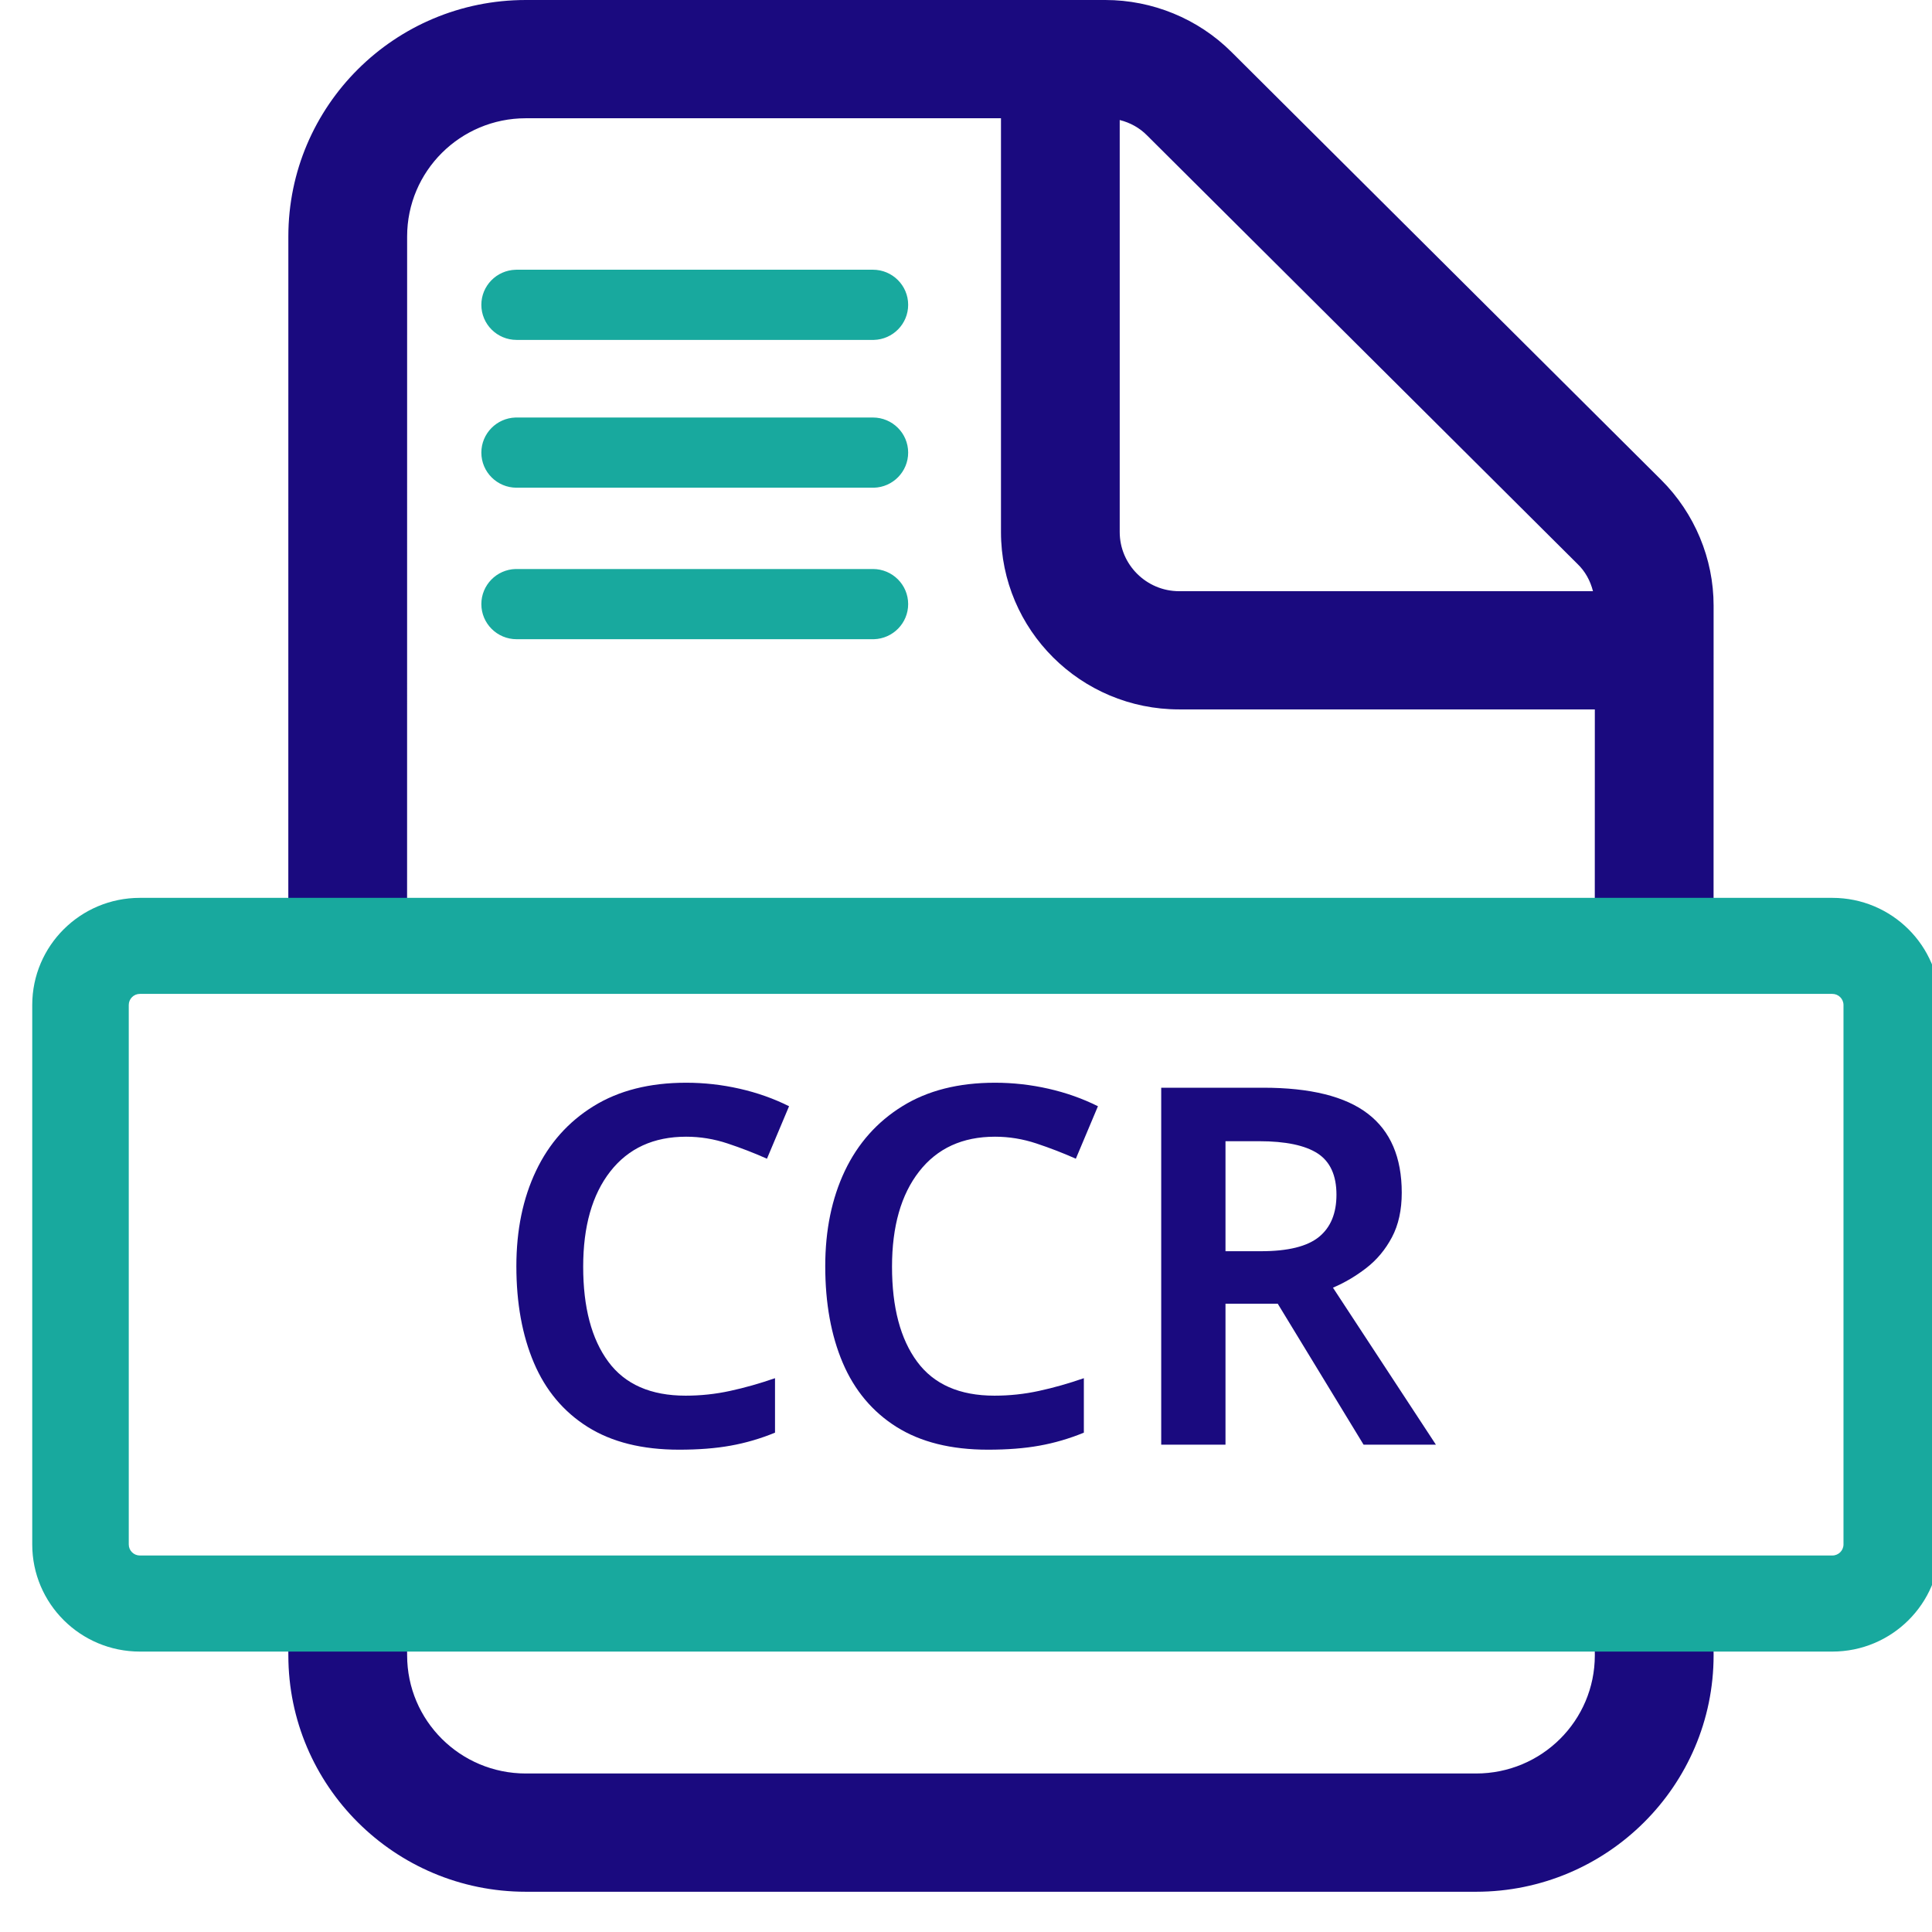
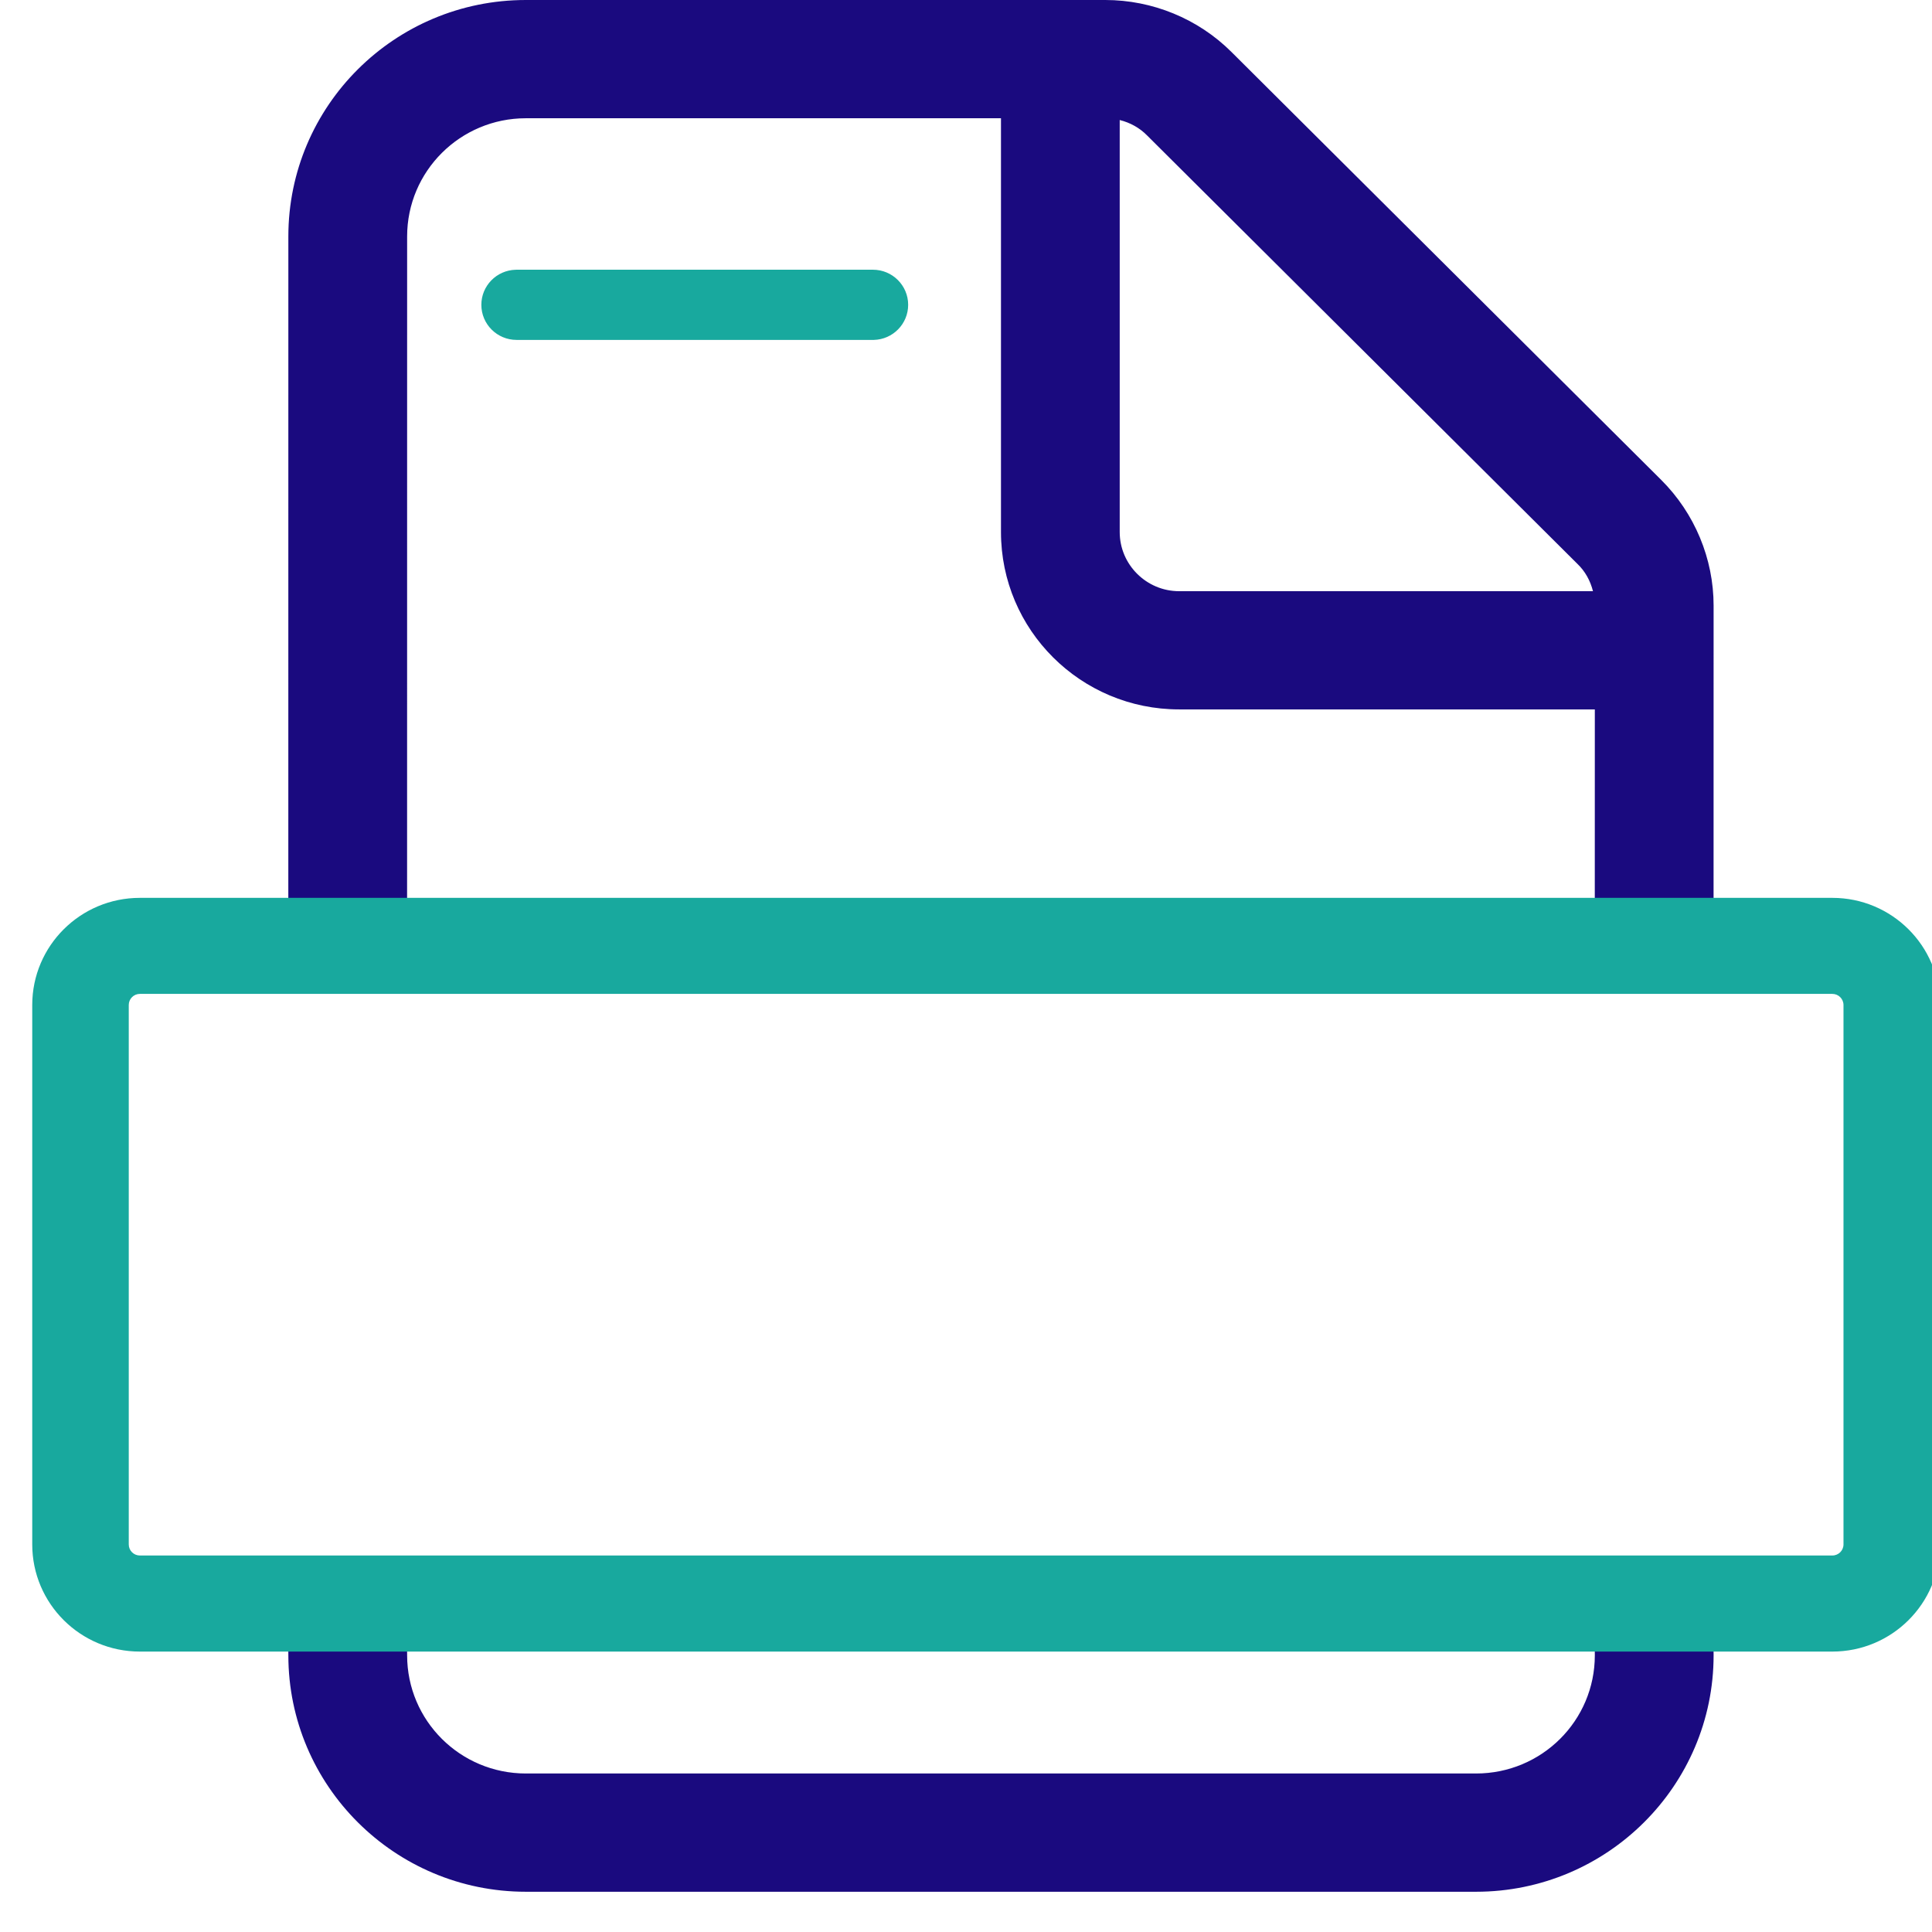
<svg xmlns="http://www.w3.org/2000/svg" width="48px" height="48px" viewBox="0 0 48 48" version="1.1">
  <title>CCR</title>
  <g id="CCR" stroke="none" stroke-width="1" fill="none" fill-rule="evenodd">
    <g id="CCR-Copy" transform="translate(0.801, 0)" fill-rule="nonzero">
      <g id="file-light">
        <path d="M41.772,41 L41.773,41.125 C41.773,44.365 39.126,47 35.871,47 L12.264,47 C9.005,47 6.363,44.365 6.363,41.125 L6.362,41 L9.313,41 L9.314,41.125 C9.314,42.75 10.635,44.062 12.264,44.062 L35.871,44.062 C37.503,44.062 38.822,42.75 38.822,41.125 L38.821,41 L41.772,41 Z M26.659,0 C27.83,0 28.964,0.464 29.794,1.291 L40.472,11.924 C41.302,12.751 41.773,13.88 41.773,15.046 L41.772,23 L38.821,23 L38.822,17.625 L28.494,17.625 C26.05,17.625 24.068,15.651 24.068,13.219 L24.068,2.938 L12.264,2.938 C10.635,2.938 9.314,4.253 9.314,5.875 L9.313,23 L6.362,23 L6.363,5.875 C6.363,2.63 9.005,0 12.264,0 L26.659,0 Z M27.018,2.982 L27.018,13.219 C27.018,14.027 27.682,14.688 28.494,14.688 L38.776,14.688 C38.711,14.43 38.582,14.192 38.388,14.008 L27.701,3.368 C27.516,3.178 27.277,3.046 27.018,2.982 Z" id="Combined-Shape" fill="#1A0A7F" />
        <path d="M44.723,22.307 L2.674,22.307 C1.197,22.307 0,23.499 0,24.969 L0,38.371 C0,39.841 1.197,41.033 2.674,41.033 L44.723,41.033 C46.2,41.033 47.398,39.841 47.398,38.371 L47.398,24.969 C47.398,23.499 46.2,22.307 44.723,22.307 Z M2.674,24.693 L44.723,24.693 C44.876,24.693 45,24.817 45,24.969 L45,38.371 C45,38.523 44.876,38.646 44.723,38.646 L2.674,38.646 C2.521,38.646 2.398,38.523 2.398,38.371 L2.398,24.969 C2.398,24.817 2.521,24.693 2.674,24.693 Z" id="Rectangle" fill="#18A99E" />
      </g>
-       <path d="M16.071,36.017 C16.553,36.017 16.98,35.984 17.35,35.917 C17.72,35.851 18.088,35.744 18.454,35.594 L18.454,35.594 L18.454,34.241 C18.071,34.373 17.699,34.479 17.337,34.557 C16.975,34.636 16.607,34.675 16.233,34.675 C15.368,34.675 14.727,34.394 14.312,33.831 C13.896,33.268 13.688,32.481 13.688,31.471 C13.688,30.469 13.912,29.68 14.361,29.105 C14.811,28.529 15.439,28.241 16.246,28.241 C16.595,28.241 16.938,28.297 17.275,28.409 C17.612,28.521 17.938,28.647 18.254,28.788 L18.254,28.788 L18.803,27.484 C18.421,27.293 18.011,27.148 17.574,27.049 C17.138,26.95 16.695,26.9 16.246,26.9 C15.339,26.9 14.572,27.094 13.943,27.484 C13.315,27.873 12.839,28.409 12.515,29.092 C12.19,29.775 12.028,30.564 12.028,31.458 C12.028,32.377 12.174,33.179 12.465,33.862 C12.756,34.545 13.201,35.075 13.8,35.452 C14.399,35.828 15.156,36.017 16.071,36.017 Z M23.744,36.017 C24.227,36.017 24.653,35.984 25.023,35.917 C25.393,35.851 25.761,35.744 26.127,35.594 L26.127,35.594 L26.127,34.241 C25.745,34.373 25.373,34.479 25.011,34.557 C24.649,34.636 24.281,34.675 23.906,34.675 C23.041,34.675 22.401,34.394 21.985,33.831 C21.569,33.268 21.361,32.481 21.361,31.471 C21.361,30.469 21.586,29.68 22.035,29.105 C22.484,28.529 23.112,28.241 23.919,28.241 C24.268,28.241 24.611,28.297 24.948,28.409 C25.285,28.521 25.612,28.647 25.928,28.788 L25.928,28.788 L26.477,27.484 C26.094,27.293 25.684,27.148 25.248,27.049 C24.811,26.95 24.368,26.9 23.919,26.9 C23.012,26.9 22.245,27.094 21.617,27.484 C20.989,27.873 20.513,28.409 20.188,29.092 C19.864,29.775 19.702,30.564 19.702,31.458 C19.702,32.377 19.847,33.179 20.138,33.862 C20.43,34.545 20.875,35.075 21.473,35.452 C22.072,35.828 22.829,36.017 23.744,36.017 Z M29.646,35.893 L29.646,32.39 L30.944,32.39 L33.077,35.893 L34.874,35.893 L32.316,31.992 C32.607,31.868 32.884,31.705 33.146,31.502 C33.408,31.299 33.62,31.044 33.782,30.738 C33.944,30.432 34.025,30.063 34.025,29.632 C34.025,28.755 33.745,28.101 33.183,27.67 C32.622,27.239 31.755,27.024 30.582,27.024 L30.582,27.024 L28.049,27.024 L28.049,35.893 L29.646,35.893 Z M30.532,31.086 L29.646,31.086 L29.646,28.353 L30.482,28.353 C31.139,28.353 31.624,28.455 31.936,28.657 C32.247,28.86 32.403,29.202 32.403,29.682 C32.403,30.146 32.258,30.496 31.967,30.732 C31.676,30.968 31.197,31.086 30.532,31.086 L30.532,31.086 Z" id="CCR" fill="#1A0A7F" />
-       <path d="M20.886,10.373 C21.37,10.373 21.762,10.763 21.762,11.245 C21.762,11.718 21.383,12.104 20.911,12.117 L20.886,12.117 L12.034,12.117 C11.55,12.117 11.158,11.727 11.158,11.245 C11.158,10.772 11.537,10.387 12.009,10.373 L12.034,10.373 L20.886,10.373 Z" id="Line-4" fill="#18A99E" />
      <path d="M20.886,6.701 C21.37,6.701 21.762,7.092 21.762,7.573 C21.762,8.047 21.383,8.432 20.911,8.445 L20.886,8.445 L12.034,8.445 C11.55,8.445 11.158,8.055 11.158,7.573 C11.158,7.1 11.537,6.715 12.009,6.702 L12.034,6.701 L20.886,6.701 Z" id="Line-4-Copy-2" fill="#18A99E" />
-       <path d="M20.886,14.137 C21.37,14.137 21.762,14.527 21.762,15.009 C21.762,15.482 21.383,15.867 20.911,15.881 L20.886,15.881 L12.034,15.881 C11.55,15.881 11.158,15.49 11.158,15.009 C11.158,14.535 11.537,14.15 12.009,14.137 L12.034,14.137 L20.886,14.137 Z" id="Line-4-Copy" fill="#18A99E" />
    </g>
  </g>
</svg>